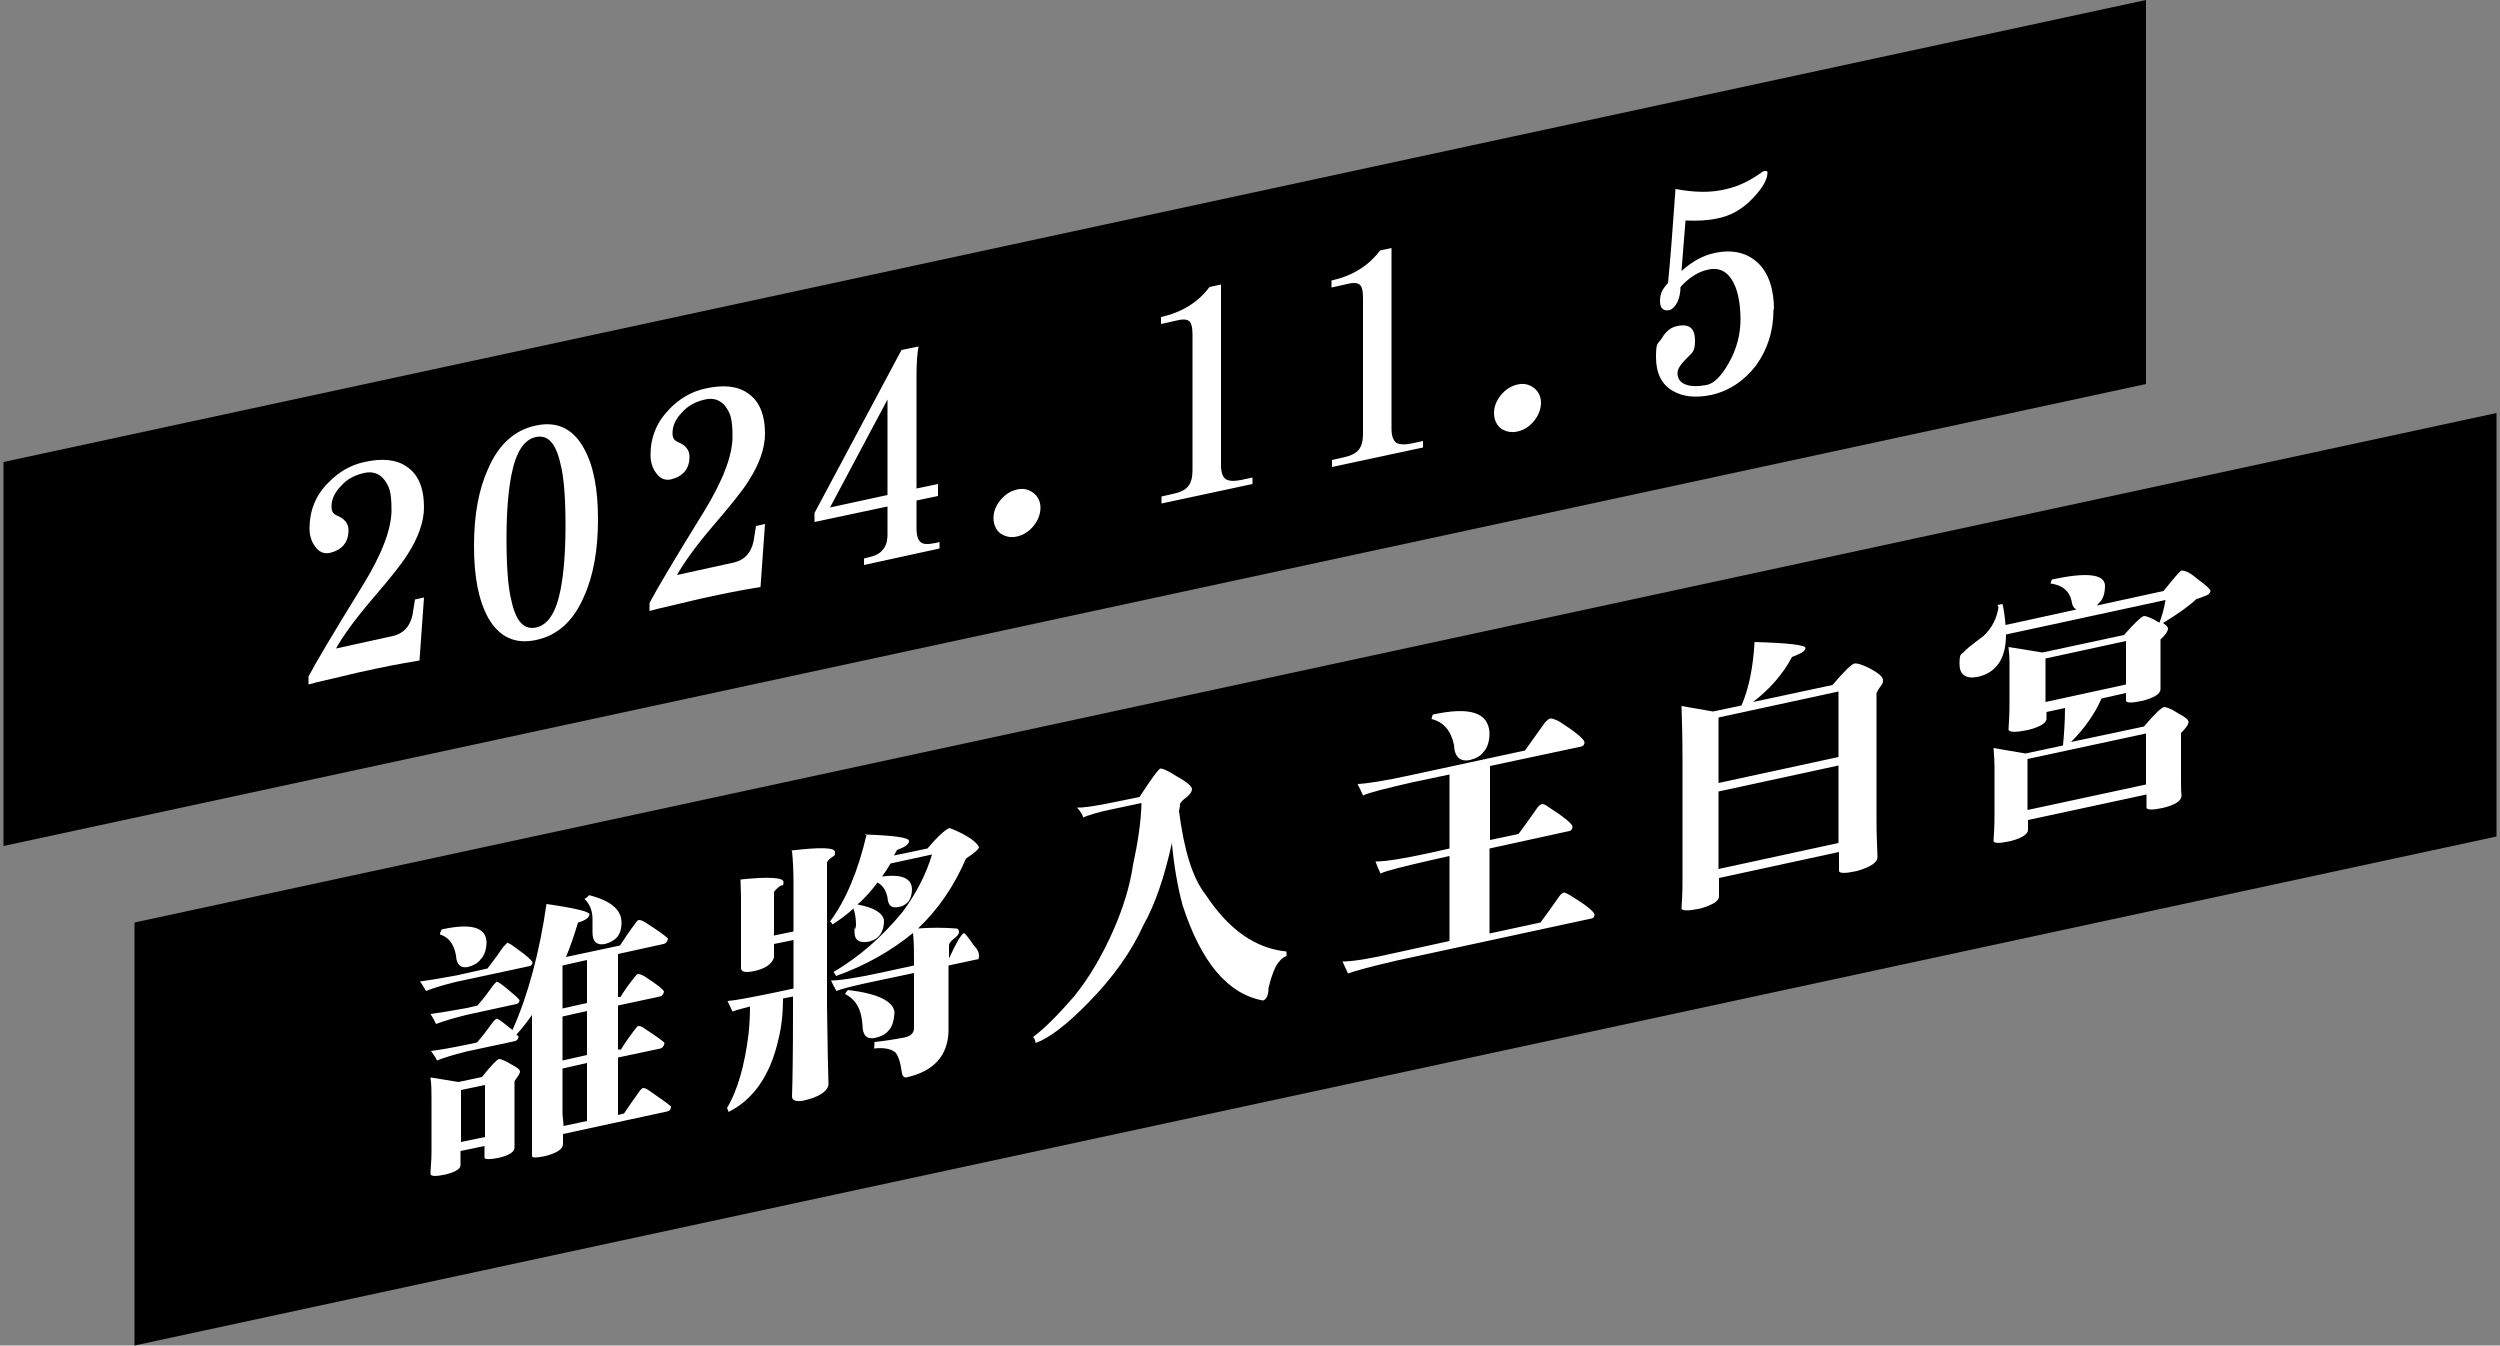
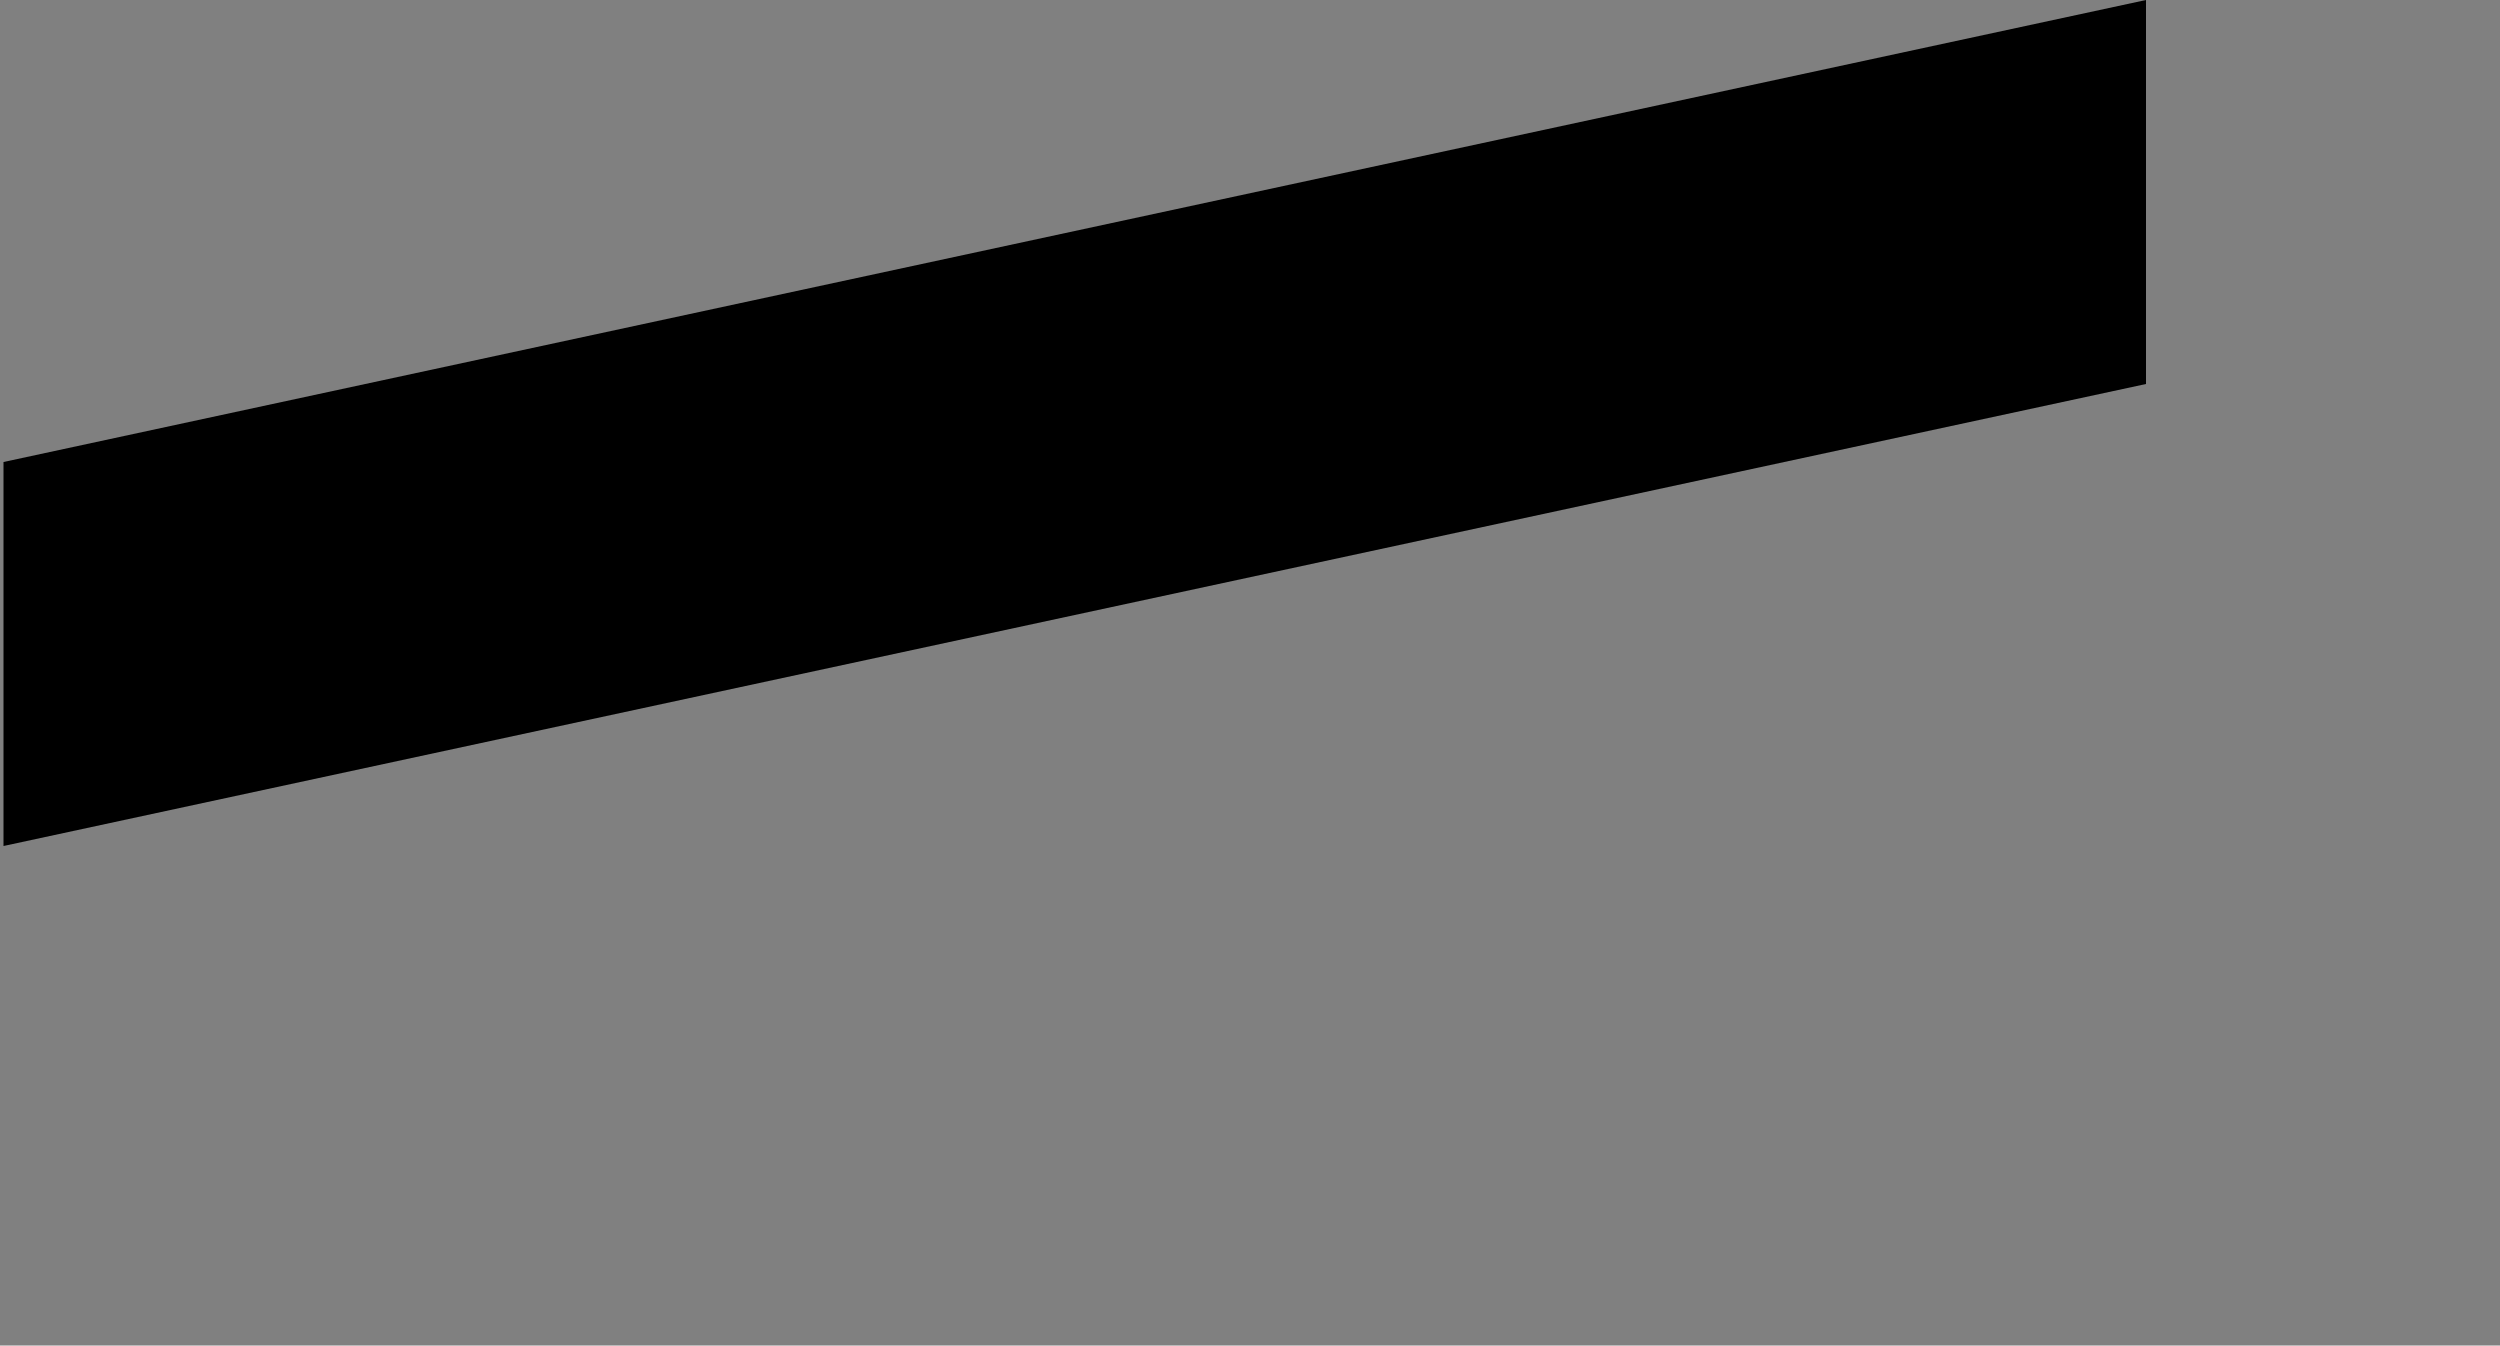
<svg xmlns="http://www.w3.org/2000/svg" id="_圖層_1" data-name=" 圖層 1" width="500" height="269.1" version="1.1" viewBox="0 0 500 269.1">
  <rect x="0" y="0" width="500" height="269.1" fill="#808080" stroke="none" />
  <defs>
    <style>
      .cls-1 {
        fill: #000;
      }

      .cls-1, .cls-2 {
        stroke-width: 0px;
      }

      .cls-2 {
        fill: #fff;
      }
    </style>
  </defs>
-   <path class="cls-1" d="M429.2,76.8L.7,169.2v-76.8L429.2,0v76.8Z" />
-   <path class="cls-2" d="M84.8,101.4c0,2.9-1.1,6.1-3.3,9.5-1.1,1.8-3.5,4.8-7.2,9.1-3.4,4-5.7,7.2-7.1,9.7l11.4-2.5c2.1-.5,3.4-1.9,3.9-4.2l.5-3.1,1.8-.4-.9,12.6c-4.3.7-7.7,1.4-10.4,2-2,.4-4.3,1-6.9,1.6-2.7.6-4.3,1-4.9,1.2v-1.6c1.3-2.5,4.9-8.6,10.9-18.3,3.8-6.2,5.7-11.2,5.7-15s-.5-4.7-1.4-6c-1-1.3-2.4-1.8-4.1-1.4-1.8.4-3.4,1.2-4.6,2.6-1.3,1.3-1.9,2.7-1.9,4.1s.6,1.6,1.7,2.1c1.1.6,1.7,1.5,1.7,2.6,0,2.5-1.3,4-3.8,4.6-1.1.2-2.1-.2-2.8-1.2-.8-1-1.2-2.3-1.2-3.7,0-3.5,1.2-6.6,3.7-9.1,2.1-2.2,4.5-3.6,7.3-4.2,3.5-.8,6.4-.5,8.4.9,2.3,1.5,3.5,4.2,3.5,8.2h0ZM119.6,103.8c0,6.1-.9,11.3-2.8,15.5-2.1,4.9-5.3,7.8-9.6,8.7-4.2.9-7.4-.6-9.6-4.5-1.9-3.5-2.8-8.2-2.8-14.3s.9-11.2,2.8-15.4c2.1-4.9,5.3-7.8,9.6-8.7,4.2-.9,7.4.6,9.6,4.6,1.9,3.4,2.8,8.1,2.8,14.2h0ZM113.1,105.2c0-5.6-.3-9.7-1-12.4-.9-4.1-2.5-5.9-4.9-5.4s-4,3-4.9,7.5c-.6,3-1,7.2-1,12.8s.3,9.8,1,12.5c.9,4.1,2.5,5.8,4.9,5.3s4-3,4.9-7.5c.6-3,1-7.3,1-12.9h0ZM153,86.7c0,2.9-1.1,6.1-3.3,9.5-1.1,1.8-3.5,4.8-7.2,9.1-3.4,4-5.7,7.2-7.1,9.7l11.4-2.5c2.1-.5,3.4-1.9,3.9-4.2l.5-3.1,1.8-.4-.9,12.6c-4.3.7-7.7,1.4-10.4,2-2,.4-4.3,1-6.9,1.6s-4.3,1-4.9,1.2v-1.6c1.3-2.5,4.9-8.6,10.9-18.3,3.8-6.2,5.7-11.2,5.7-15s-.5-4.7-1.4-6c-1-1.3-2.4-1.8-4.1-1.4-1.8.4-3.4,1.2-4.6,2.6-1.3,1.3-1.9,2.7-1.9,4.1s.6,1.6,1.7,2.1c1.1.6,1.7,1.5,1.7,2.6,0,2.5-1.3,4-3.8,4.6-1.1.2-2.1-.2-2.8-1.2-.8-1-1.2-2.3-1.2-3.7,0-3.5,1.2-6.5,3.7-9.1,2.1-2.2,4.5-3.6,7.3-4.2,3.5-.8,6.4-.5,8.4.9,2.3,1.5,3.5,4.2,3.5,8.2h0ZM187.9,109.7l-15.1,3.3v-1.3l.8-.2c1.4-.3,2.4-.8,3-1.6.6-.7.9-1.7.9-3.1v-5.5l-14.6,3.1v-1.8l17.4-32.6,3.4-.7c-.3,1.7-.4,3.7-.4,5.8v22.6l4.3-.9v2.4l-4.3.9v5.5c0,1.5.3,2.4.8,2.8.5.5,1.5.5,3,.2l.8-.2v1.3h0ZM177.5,99v-19.1l-11.5,21.6s11.5-2.5,11.5-2.5ZM208.1,101.5c0,1.3-.5,2.6-1.4,3.7s-2,1.8-3.3,2.1c-1.3.3-2.4,0-3.3-.6-.9-.7-1.4-1.8-1.4-3.1s.5-2.5,1.4-3.6,2-1.8,3.3-2.1c1.3-.3,2.4,0,3.3.7.9.7,1.4,1.7,1.4,3h0ZM250.5,96.8l-18.2,3.9v-1.4l2.2-.5c1.5-.3,2.5-.8,3.1-1.5s.9-1.8.9-3.2v-27.1c0-1.5-.2-2.4-.7-2.8s-1.4-.4-2.9,0l-2.7.6v-1.4c4.1-.9,7.4-2.9,9.7-6l2.3-.5v36.1c0,1.4.3,2.3.9,2.8.6.4,1.6.5,3.1.2l2.3-.5v1.4h0ZM284.6,89.5l-18.2,3.9v-1.4l2.2-.5c1.5-.3,2.5-.8,3.1-1.5s.9-1.8.9-3.2v-27.1c0-1.5-.2-2.4-.7-2.8-.5-.4-1.4-.4-2.9,0l-2.7.6v-1.4c4.1-.9,7.4-2.9,9.7-6l2.3-.5v36.1c0,1.4.3,2.3.9,2.8.6.4,1.6.5,3.1.2l2.3-.5v1.4h0ZM308.2,80.5c0,1.3-.5,2.6-1.4,3.7s-2,1.8-3.3,2.1c-1.3.3-2.4,0-3.3-.6-.9-.7-1.4-1.8-1.4-3.1s.5-2.5,1.4-3.6,2-1.8,3.3-2.1c1.3-.3,2.4,0,3.3.7s1.4,1.7,1.4,3h0ZM354.7,61.9c0,4.3-1.2,8-3.5,11.2-2.4,3.1-5.4,5.1-9,5.9-3,.6-5.5.4-7.6-.8-2.3-1.3-3.4-3.6-3.4-6.8s.4-2.5,1.2-3.8c.8-1.4,1.9-2.2,3.1-2.4,2.4-.5,3.5.5,3.5,2.9s-.6,2.4-1.7,3.6c-1.2,1.2-1.8,2.1-1.8,2.9,0,1.2.6,2,1.9,2.4,1,.3,2.3.3,3.9,0,1.5-.3,2.9-1.7,4.4-4.3,1.6-2.8,2.4-5.7,2.4-8.9s-.6-6.3-1.9-8.1c-1.1-1.6-2.6-2.2-4.5-1.8-2,.4-3.9,1.6-5.6,3.5,0,1-.2,2.1-.6,3-.5.9-1,1.4-1.5,1.6-1.3.3-2-.3-2-1.8s.5-2.4,1.6-3.6c.4-3.9.9-10.2,1.5-18.8,3.8.7,7.1.8,10.2,0,2.3-.5,4.6-1.6,7-3.3.2-.2.5-.3.7-.3.3,0,.5,0,.5.3,0,1.3-.9,3-2.8,5-2.1,2.3-4.6,3.7-7.3,4.2-1.8.4-3.9.5-6.3.4l-.8,10.1c2.1-1.9,4.3-3.1,6.6-3.6,3.7-.8,6.6,0,8.7,2s3.2,5.2,3.2,9.4v-.2Z" />
-   <path class="cls-1" d="M499.3,167.3L26.9,269.1v-84.6l472.4-101.9v84.7h0Z" />
-   <path class="cls-2" d="M101.6,188.6c.4.1,1.2.7,2.4,1.6,1.3.9,2.1,1.7,2.5,2.2,0,.4-.2.7-.5.8l-14.9,3.2c-2.8.7-4.7,1.3-5.9,1.8-.4-.7-.8-1.4-1.2-1.9,1.5-.2,4-.6,7.2-1.2l6.3-1.4c1.3-1.7,2.2-2.9,2.7-3.7.4-.6.9-1.1,1.3-1.5h0ZM99.3,196.3c.4.1,1.1.6,2.3,1.6,1.1.9,1.9,1.6,2.3,2.1,0,.4-.2.7-.6.8l-10.1,2.2c-2.8.7-4.7,1.3-6,1.8-.3-.7-.7-1.4-1.1-2,1.5-.2,4-.6,7.3-1.2l2.1-.5c1.3-1.5,2.1-2.6,2.6-3.3.4-.6.8-1.1,1.2-1.4h0ZM86.2,215.5l5.5.9,4.7-1c1.8-2.3,3-3.5,3.4-3.6.4,0,1.2.3,2.5,1.1,1.1.6,1.7,1,1.7,1.4s-.4,1-1.1,1.9v10.1c0,1.1,0,2.1,0,3.2,0,.9-1.1,1.6-3.3,2.1-1.6.3-2.5.3-2.7,0v-2.4l-4.8,1v2.8c0,.8-1,1.4-3,1.9-1.9.4-2.9.4-3-.1,0-1.1.2-2.6.2-4.4v-10.3c0-1.7,0-3.3-.2-4.5h0ZM99.3,203.7c.4.1,1.1.6,2.3,1.6.4.3.7.5.9.7,3.2-7.2,5.4-15.6,6.8-25.2,5.6.8,8.4,1.5,8.6,2,0,.7-.8,1.3-2.3,1.7-.7,2.4-1.5,4.7-2.4,6.9l10.8-2.3c.8-1.2,1.8-2.8,3.2-4.6.2-.3.4-.5.6-.5.4,0,.8.2,1.3.5,2.5,1.6,4,2.7,4.5,3.2-.1.6-.4,1-.9,1.1l-9.1,2v8.6h.5c.7-1.2,1.7-2.6,3-4.2.2-.3.4-.4.5-.4.4,0,.8.2,1.2.4,2.3,1.5,3.7,2.5,4,3.1-.1.6-.4.9-.8,1l-8.4,1.8v8.8h.6c.7-1.2,1.7-2.6,3-4.3.2-.3.4-.4.5-.4.4,0,.8.2,1.2.5,2.3,1.5,3.7,2.5,4,2.9-.1.6-.4,1-.8,1.1l-8.5,1.8v11.5l1.2-.3c.8-1.2,1.9-2.8,3.2-4.6.3-.3.5-.5.6-.5.4,0,.8.2,1.2.5,2.5,1.7,4,2.8,4.4,3.2,0,.6-.3.9-.8,1l-20.8,4.5v2c0,1-1.2,1.8-3.5,2.4-1.8.4-2.7.4-2.7,0v-28.2c-1,1.4-2,2.7-3.1,3.9l.4.4c0,.4-.2.7-.6.9l-9.8,2.1c-2.8.7-4.7,1.3-5.9,1.8-.4-.8-.8-1.4-1.2-1.9,1.5-.2,4-.6,7.3-1.3l1.9-.4c1.3-1.5,2.1-2.6,2.6-3.3.4-.6.8-1.1,1.2-1.4h.1ZM88.3,185.9c5.8-1.3,8.8-.5,9,2.4,0,1.6-.4,2.8-1.2,3.6-.5.7-1.4,1.2-2.5,1.5-1.5.3-2.3-.5-2.4-2.3-.4-2.3-1.5-3.7-3.2-4.2,0-.4.2-.7.3-.9h0ZM92.2,228.4l4.8-1v-10.4l-4.8,1v10.4ZM117.4,200.6v-8.6l-4.9,1.1v8.6l4.9-1.1h0ZM117.4,211v-8.8l-4.9,1.1v8.8l4.9-1.1ZM117.4,224.1v-11.5l-4.9,1.1v9c0,.7.2,1.5.2,2.5l4.7-1h0ZM117.7,179c4.4,1.1,6.6,2.9,6.6,5.5s-1.2,3.7-3.3,4.3c-1.6.3-2.5-.4-2.5-2.3s0-.8,0-1.1v-1.6c0-1.7-.6-3.1-1.6-4,.3-.2.6-.4.9-.7h0ZM158.3,170.1c5.8-.7,8.7-.6,8.7.3s-.1.6-.4.9c-.8.5-1.1.9-1.2,1.2v28.5c.1,7.8.2,13.1.3,15.9-.2,1.4-1.9,2.5-4.9,3.2-1.6.3-2.4,0-2.4-.8.1-2.6.2-8.3.2-17.1v-2.9l-2,.4c0,3-.3,5.7-.9,8.1-1.6,7.2-5,12.1-10,14.6,0-.2-.2-.5-.3-.8,2.1-3.5,3.5-8.4,4.3-14.7.2-1.9.3-3.8.3-5.6-1.5.4-2.7.7-3.5,1-.4-.8-.7-1.5-1-2.1,1.5-.1,4.6-.7,9.5-1.7l3.7-.8v-9.7l-3.9.8v2.7c-.4,1.3-1.7,2.2-3.9,2.7-1.8.4-2.7.2-2.7-.6v-14.2c0-1.2-.1-2.4-.1-3.5,5.7-.6,8.6-.4,8.6.5s-.2.6-.5.7c-.8.5-1.2,1-1.4,1.3v8.7l3.9-.8v-9.2c0-2.8-.1-5.1-.3-6.9h-.1ZM173,166.9c5.8.2,8.8.6,8.8,1.3s-.8,1.2-2.4,1.8c-.2.4-.4.7-.6,1.1l6.7-1.4c2.1-2.5,3.6-3.8,4.4-4.1,1.3.5,2.4,1,3.4,1.6,1.4.8,2.2,1.6,2.5,2.2,0,.4-.9,1.2-2.6,2.3-2.4,5.6-5.6,10.2-9.6,14h-.1c2.6-.2,5.2-.2,7.8,0,.3,0,.5.3.5.7s-.4.9-1.1,1.4c-.6.5-.9.9-.9,1.3v2.6c1.5-3.3,2.5-4.9,3-5.1.3.2.9.9,1.9,2.4.8.8,1.1,1.5,1.1,2.2s-.2.7-.5.7l-5.6,1.2v13.3c-.2,4.8-3,7.9-8.5,9.1-.5,0-.8-.4-.9-1.4-.2-1.6-.6-2.8-1.2-3.6-1-.8-2.4-1-4.3-.8,0,0,.1-.4.1-1.3,1.9-.2,3.9-.5,6-.9,1.2-.3,1.8-.8,1.9-1.7v-11.2l-7.1,1.5c-4.8,1-7.6,1.7-8.4,2.1-.4-.7-.8-1.4-1.1-2.1,1.6,0,5.2-.5,10.6-1.7l6-1.3v-.9c0-1.9,0-3.8-.2-5.6-4.4,3.6-9.5,6.5-15.4,8.6-.1-.3-.3-.5-.5-.8,5.1-3,9.7-7,13.8-12,2.9-3.9,4.8-7.8,5.9-11.5l-8.3,1.8c-.5.9-1.1,1.8-1.7,2.6,3.9-.5,5.9.3,6,2.5,0,1.1-.3,2-.8,2.6-.5.5-1.1.9-1.9,1-1.4.3-2.1-.3-2.2-1.9-.3-1.4-.9-2.4-2-3-1.2,1.6-2.5,3.1-4,4.4,3.3.6,5.1,1.7,5.3,3.2,0,2.3-1,3.7-2.9,4.2-2,.4-3-.2-3-1.9s.1-.3.2-.7c0-.3.1-.5.1-.7,0-1.3-.2-2.4-.5-3.3-1.3,1.2-2.7,2.2-4.2,3.2-.2-.4-.4-.6-.5-.6,3.2-4.3,5.6-10.1,7.3-17.3h-.3ZM169.6,198c5.9.7,9,2.2,9.3,4.4-.1,1.8-.5,3-1.1,3.6-.6.8-1.5,1.3-2.9,1.6-1.6.3-2.4-.6-2.4-2.6-.2-3.1-1.3-5.1-3.5-6.2.1-.2.3-.5.6-.8h0ZM234.4,168.5c-1.5,6.9-3.4,12.4-5.7,16.5-2.5,5.5-6.2,10.6-11,15.5-4.5,4.6-8,7.2-10.6,8.1,0-.5-.2-.9-.5-1.2,2.2-1.6,4.9-4.3,8.2-8.1,3-3.7,5.6-8.1,7.9-13.3,2-4.6,3.3-8.9,3.9-13,1-4.6,1.6-8.7,1.7-12.4l-6.1,1.3c-2.5.5-4.4,1.1-5.6,1.6,0-.4-.4-1.1-1.2-2,1.1.1,3.8-.3,8.1-1.2l4.4-.9c2.4-3.7,3.8-5.6,4.2-5.7.5,0,1.6.5,3.3,1.6,2,1.1,3,2,3,2.5s-.3.9-.9,1.5c-.8.6-1.3,1-1.5,1.5,0,.5-.1.9-.2,1.4,1,7.8,2.7,13.4,5.3,16.7,4.6,7,10,10.8,16.2,11.4v.9c-.8.3-1.5,1-2.1,2-.6,1.2-1.1,2.7-1.5,4.4,0,1.4-.4,2.3-1.1,2.5-7.1-1.3-12.4-7.7-16.1-19.1-1-3.8-1.7-7.8-2.1-12.2v-.3ZM310.2,143.7c.3,0,.8.2,1.5.5,3.3,2.1,5,3.5,5.2,4.2,0,.5-.2.8-.6.9l-18.3,3.9v14.8l5.7-1.2c.9-1.2,2.2-3,3.8-5.3.3-.4.6-.6.9-.7.3,0,.8.2,1.3.6,3.1,2,4.7,3.3,4.8,3.9,0,.5-.2.8-.6.9l-16,3.5v17l10.2-2.2c.9-1.2,2.2-3,3.8-5.3.3-.4.6-.6.9-.7.3,0,.7.3,1.3.6,3.1,1.9,4.7,3.2,4.8,3.8,0,.5-.2.7-.6.8l-38.9,8.4c-5.2,1.2-8.5,2.1-9.8,2.6-.4-.8-.7-1.6-1.1-2.4,2.1,0,5.7-.6,10.9-1.8l10.5-2.3v-17l-4,.9c-5.2,1.2-8.5,2-9.8,2.6-.4-.8-.7-1.6-1-2.4,2.1,0,5.7-.6,10.8-1.7l4-.9v-14.8l-7.6,1.6c-5.2,1.2-8.4,2-9.7,2.6-.4-.9-.7-1.6-1.1-2.3,2.1-.1,5.8-.7,10.8-1.8l22.7-4.9c.9-1.3,2.3-3.2,4-5.6.4-.4.7-.7,1-.8h.2ZM286.6,142.9c7.4-1.6,11.1-.4,11.3,3.7,0,1.7-.4,2.9-1.2,3.8-.6.8-1.5,1.3-2.7,1.6-2,.4-3.1-.6-3.2-3-.6-2.9-2.1-4.6-4.5-5.2.1-.5.2-.8.3-.9h0ZM350.9,128.4c6.8.2,10.2.6,10.2,1.2s-.9,1.1-2.7,1.8c-1.8,3.4-4.4,6.4-7.8,9l15.9-3.4c2.3-2.7,3.7-4.1,4.4-4.3.5-.1,1.5.2,3.1,1,1.7.9,2.6,1.7,2.6,2.3s-.1.7-.3,1c-.4.5-.7,1-1,1.6v25.5c0,2.4.1,4.9.2,7.3,0,1.1-1.4,2-4.1,2.8-2.3.5-3.5.5-3.6,0v-3.8l-24,5.2v3.7c0,.9-1.3,1.7-3.7,2.4-2.4.5-3.7.5-3.8,0,.1-1.4.2-3.3.2-5.6v-24.1c0-4.2-.1-7.8-.2-10.8l6.3,1.1,5.7-1.2c1.5-3.5,2.3-7.6,2.6-12.5v-.2ZM343.7,156.6l24-5.2v-13.1l-24,5.2v13.1ZM343.7,173.8l24-5.2v-15.5l-24,5.2v15.5ZM399.5,121l1-.2c.3,1.3.5,2.7.6,4.2l14.2-3.1c-.6-.3-.9-.9-1-1.8-.5-2-1.9-3.1-4.2-3.4.1-.4.2-.7.3-.8,6.9-1.5,10.5-1.1,10.6,1.2,0,1.6-.4,2.8-1.2,3.5-.1.2-.3.3-.4.5l13.3-2.9c2.1-2.6,3.3-4,3.6-4.1,1,0,2,.7,3.2,1.7,1.8,1.3,2.6,2.1,2.6,2.4-.1.5-.5.8-1.1,1-.7.3-1.3.5-1.7.6-1.6,1.5-3.9,3.1-6.7,4.8.6.4,1,.8,1,1.1,0,.5-.5,1.3-1.5,2.2v9.9c0,1-1.3,1.8-3.8,2.4-1.9.4-2.9.4-3.1,0v-1.6l-4.9,1.1c-1.4,3.2-3.5,6.1-6.1,8.7l14.6-3.1c2.1-2.5,3.4-3.7,4-3.9.4,0,1.4.3,2.9,1.3,1.3.7,2,1.2,2,1.7s-.5,1.2-1.5,2.2v9.5c0,1,0,2,.1,3,0,1.1-1.3,1.9-3.8,2.5-1.9.4-3,.4-3.2,0v-2.7l-23.7,5.1v2c0,.8-1.2,1.6-3.4,2.2-2.3.5-3.4.5-3.5,0,.1-1.3.2-3.1.2-5.2v-9.3c0-1.6-.1-2.9-.2-4.1l6.4,1.1,7.5-1.6c.2-2.2.4-4.7.4-7.5l-3.7.8v1.3c0,.9-1.3,1.7-3.7,2.3-2.5.5-3.8.5-3.9-.1.1-1.4.2-3.2.2-5.5v-7.7c0-1.3-.1-2.4-.2-3.3l6.8,1.1,16.3-3.5c2.1-2.4,3.5-3.7,4-3.8.4,0,1.4.3,3,1.3h.1c.5-1.3.9-2.7,1.2-4.5l-31.9,6.9c0,4.8-1.9,7.7-5.8,8.5-2.3.4-3.5-.5-3.5-2.6s.3-1.9.9-2.4c.2-.4,1.5-1.4,3.9-3.2,1.7-1.6,2.7-3.6,3-5.8l-.2-.4ZM405.5,162l23.7-5.1v-10.2l-23.7,5.1v10.2ZM409.1,140.4l16.1-3.5v-8.7l-16.1,3.5v8.7Z" />
+   <path class="cls-1" d="M429.2,76.8L.7,169.2v-76.8L429.2,0v76.8" />
</svg>